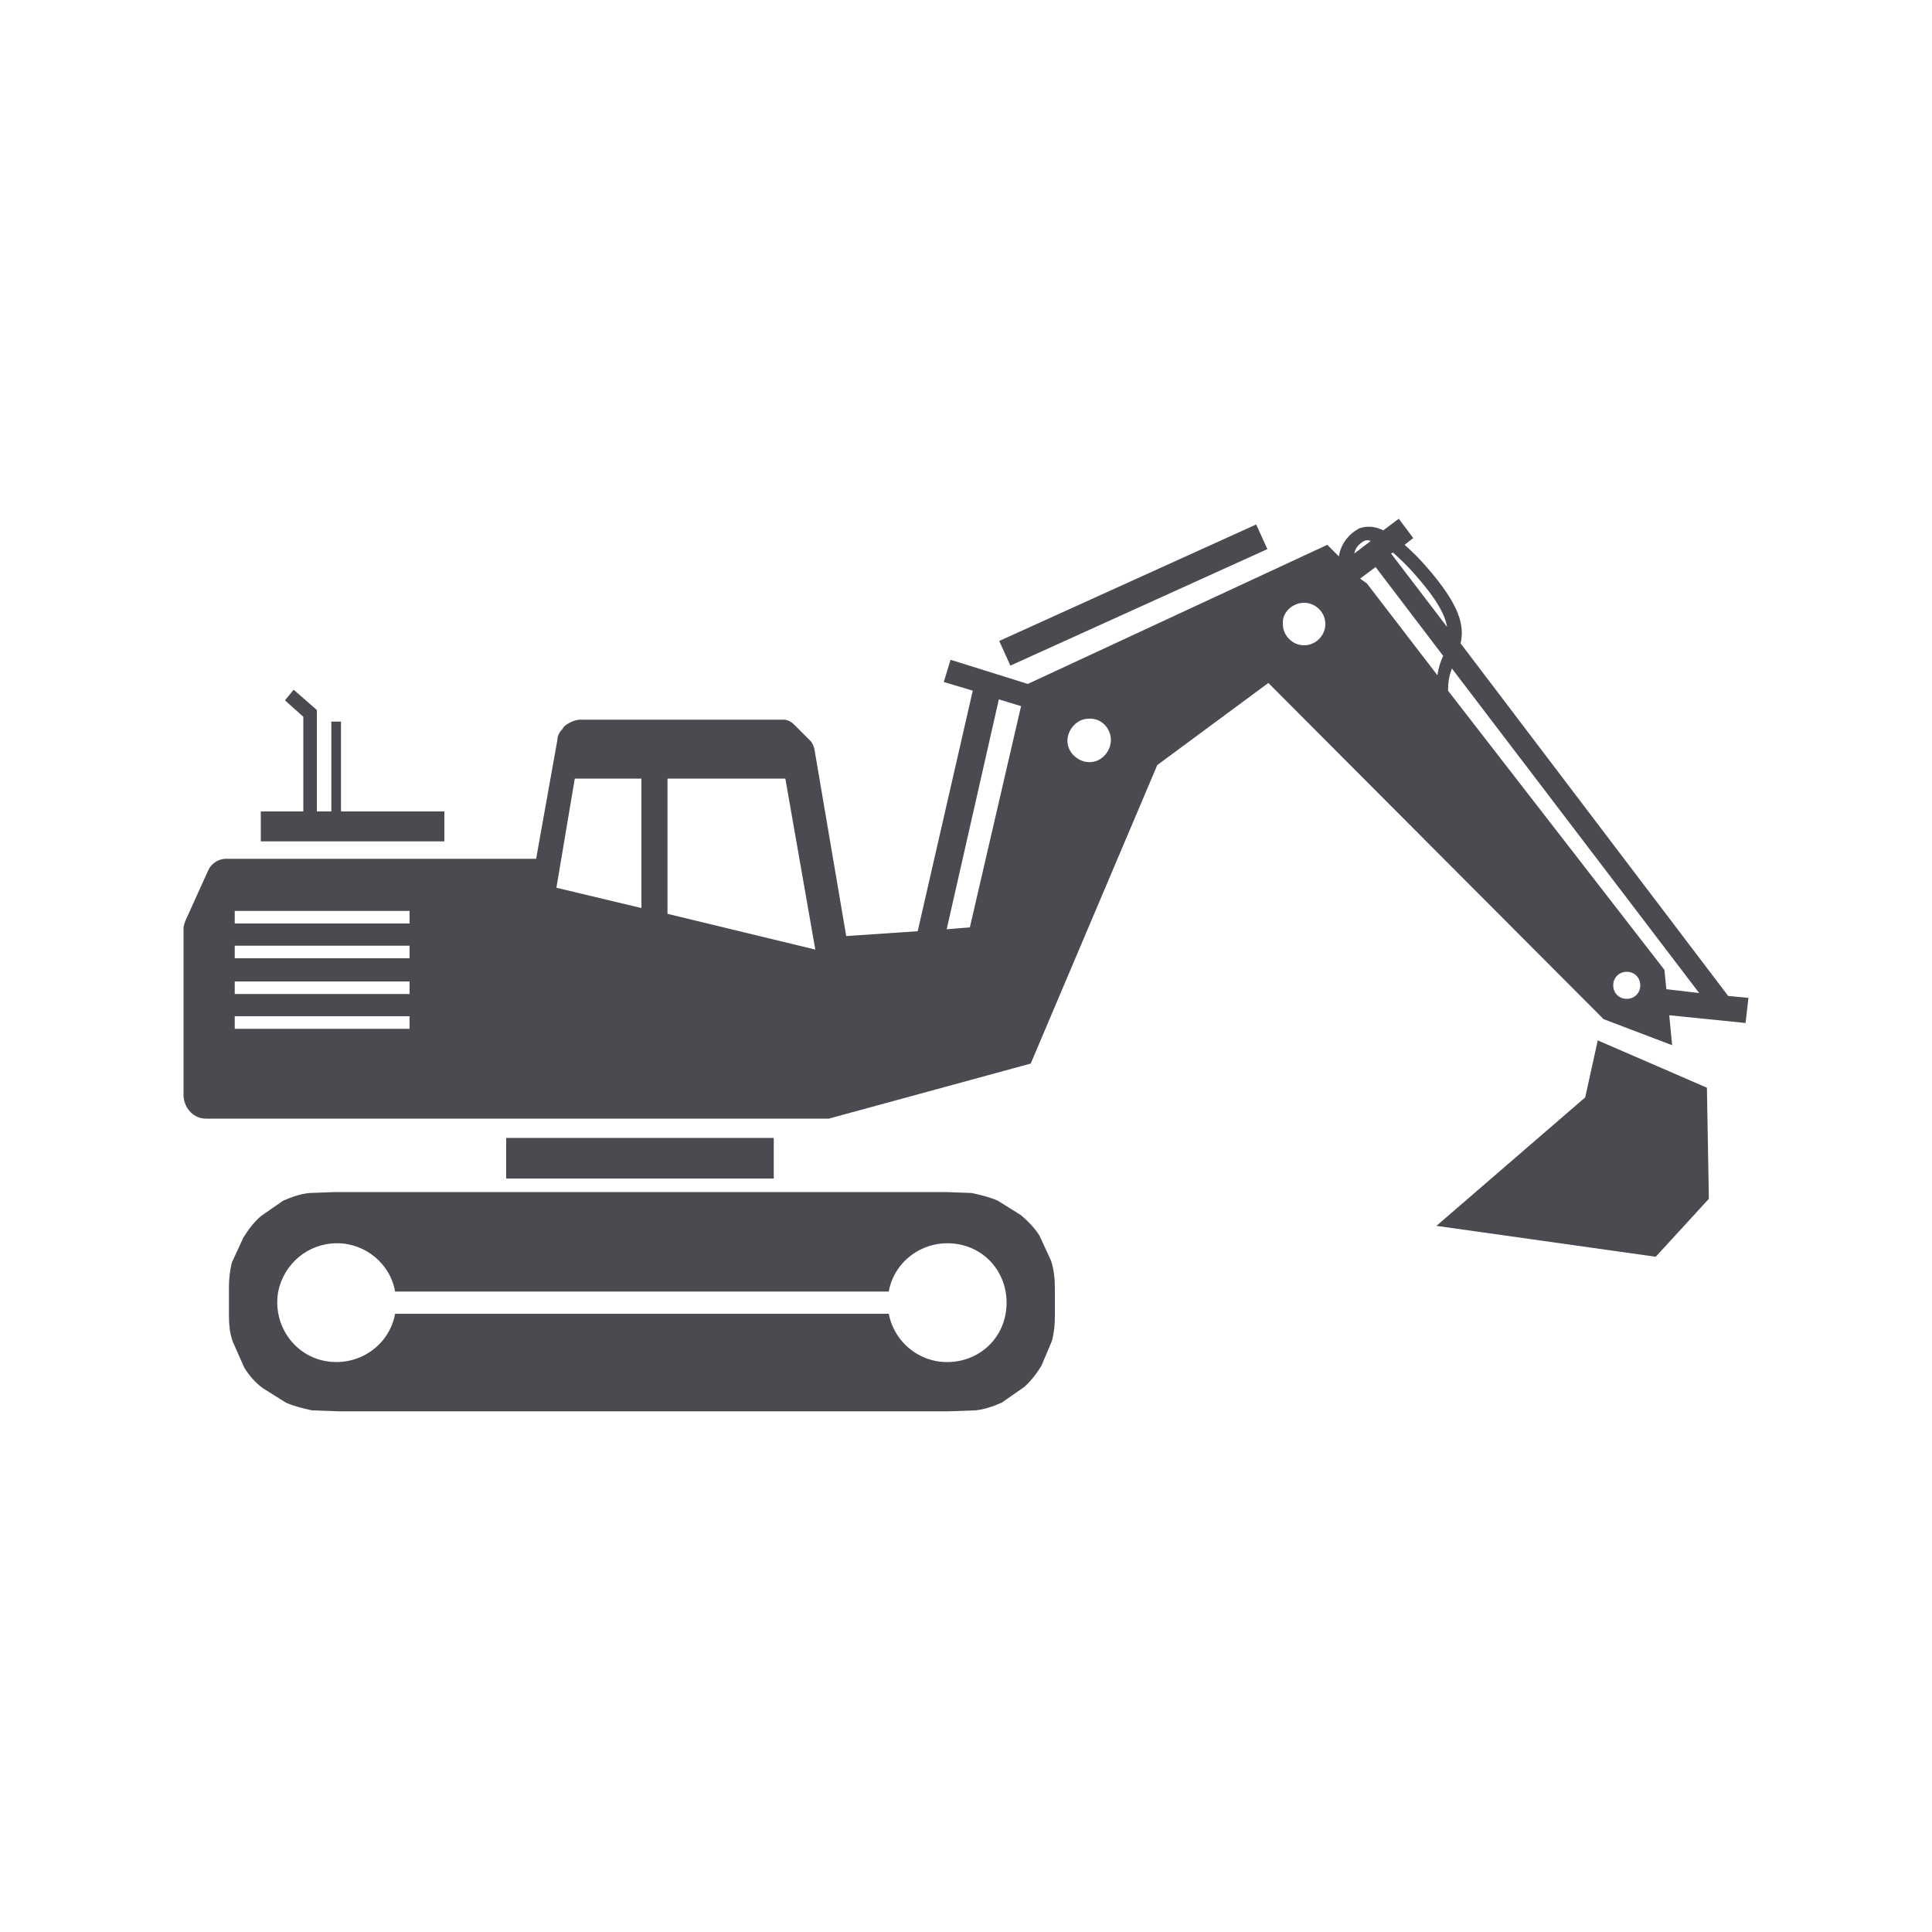
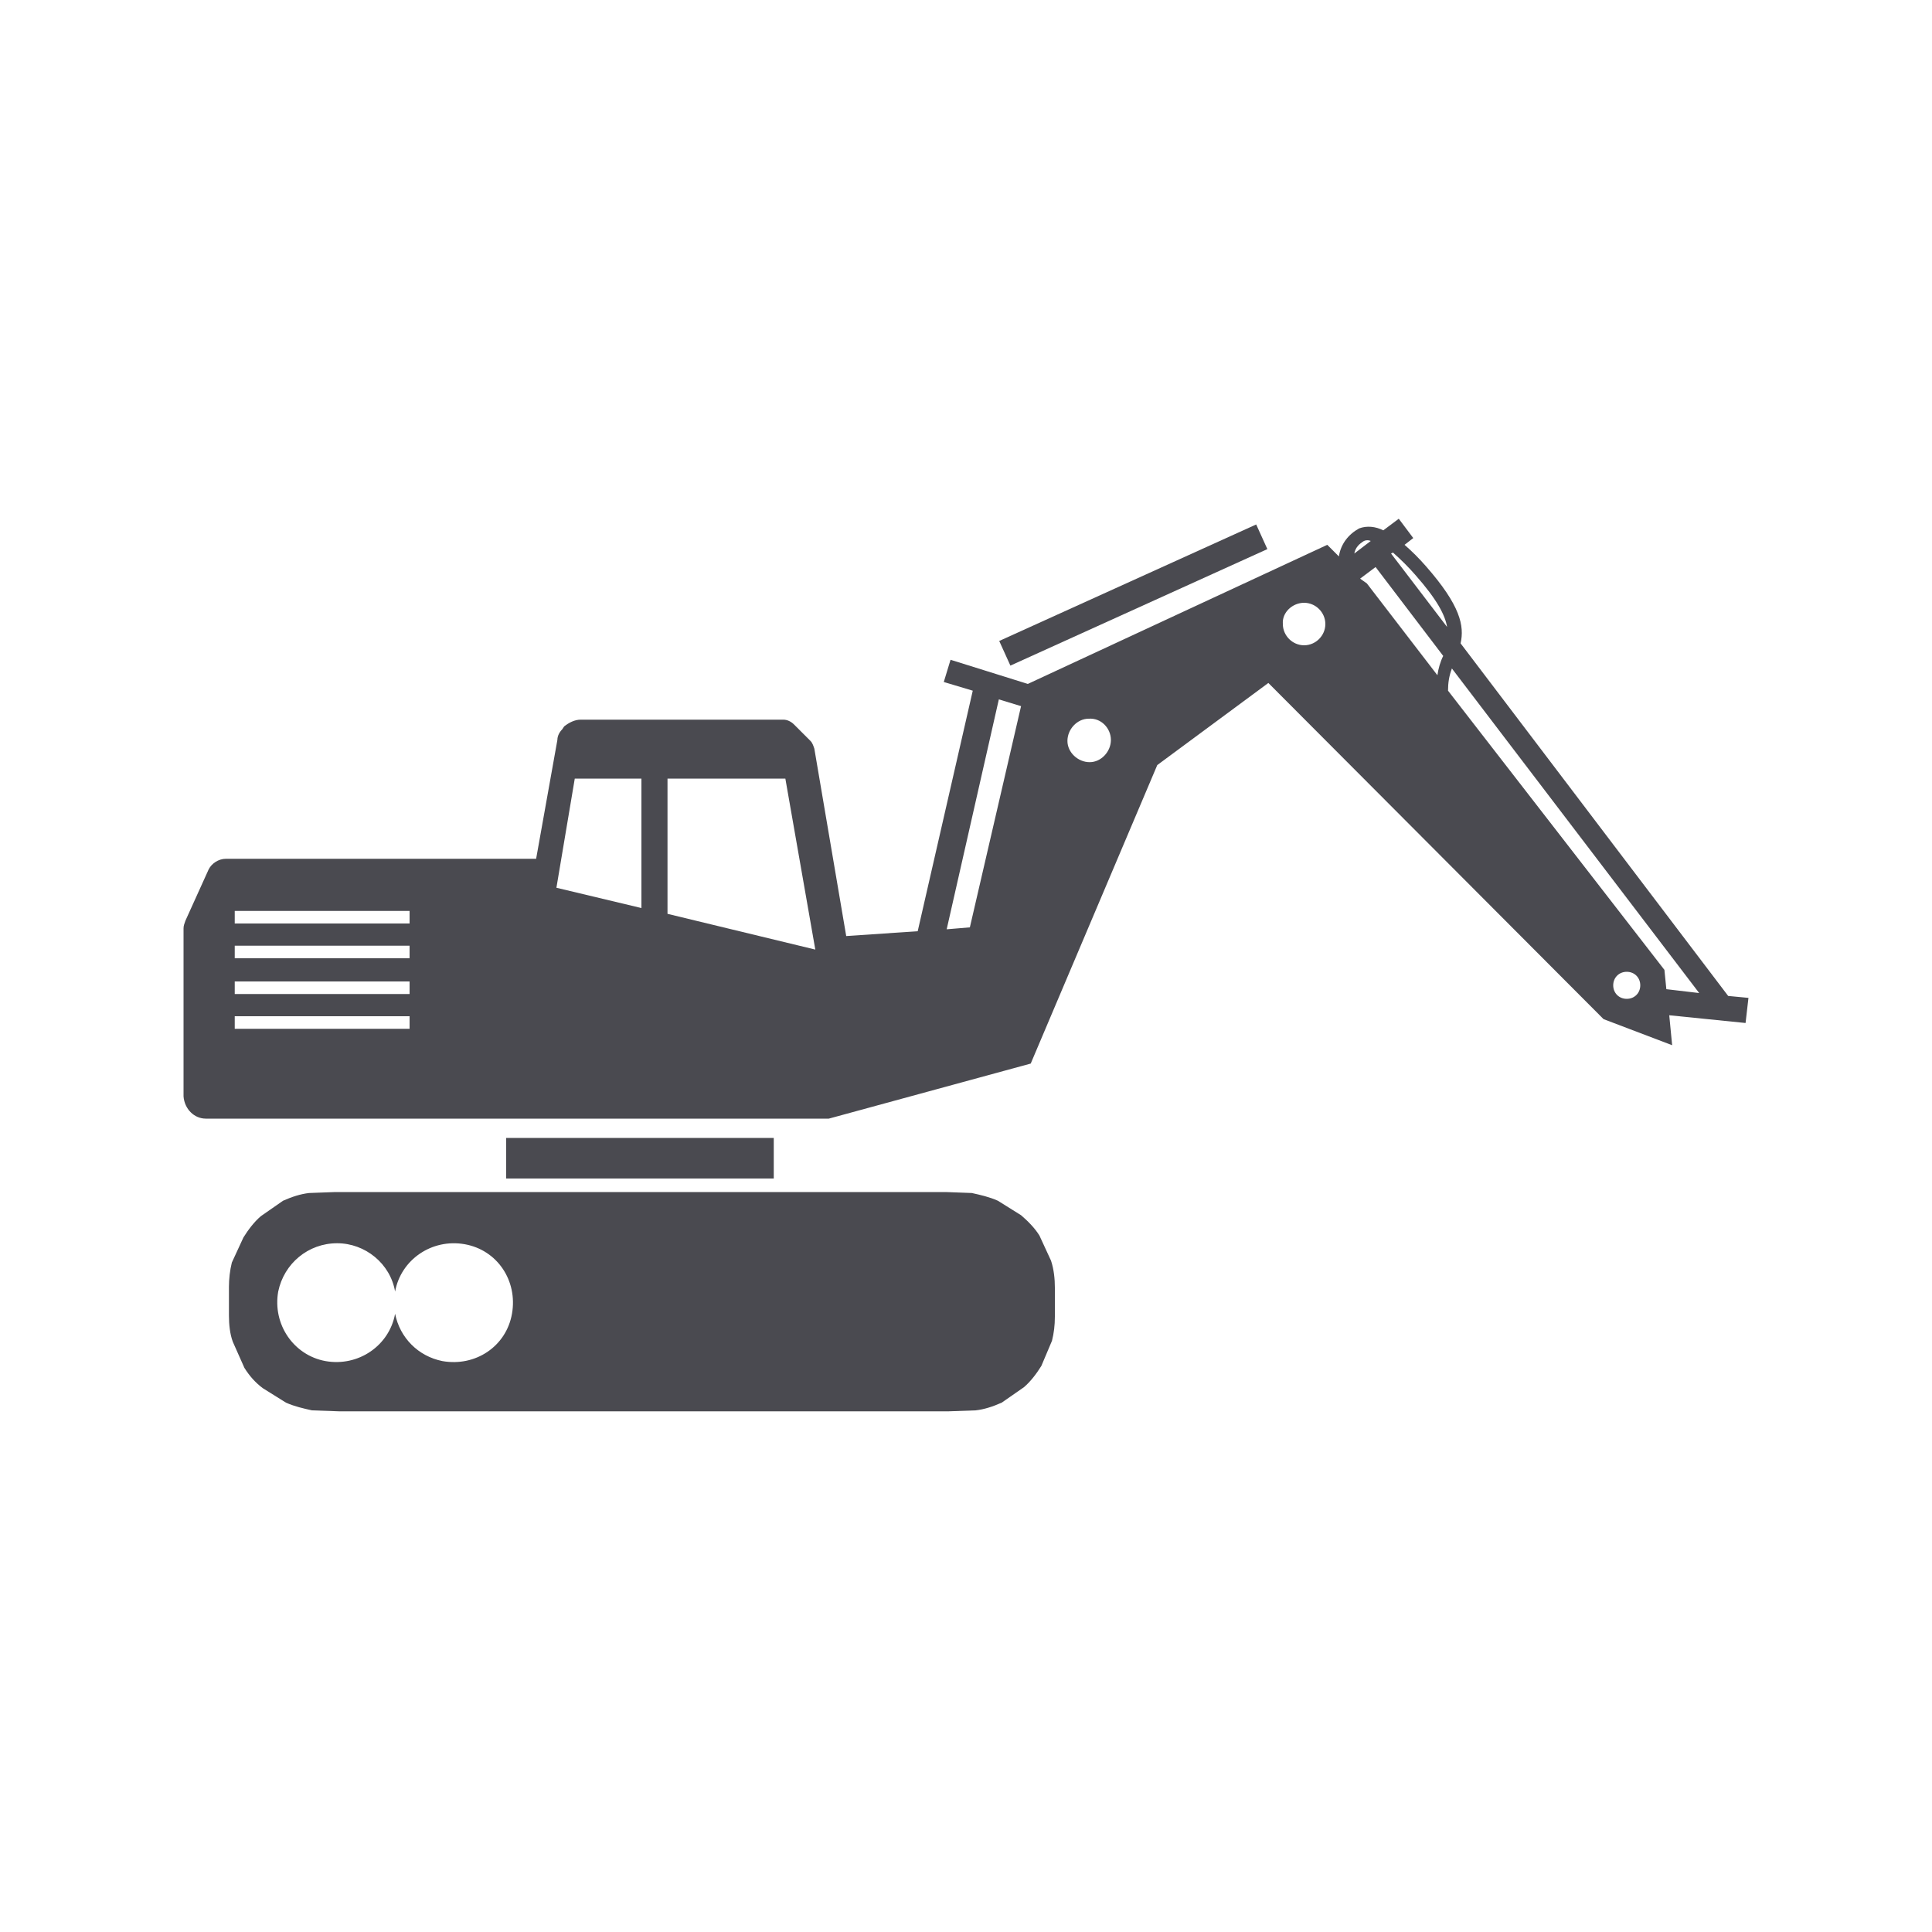
<svg xmlns="http://www.w3.org/2000/svg" version="1.1" id="Layer_1" x="0px" y="0px" viewBox="0 0 200 200" style="enable-background:new 0 0 200 200;" xml:space="preserve">
  <style type="text/css">
	.st0{fill:#4A4A50;}
</style>
  <path class="st0" d="M21.3,115.8h64.5l20.9-5.7l13.1-30.9l11.5-8.5l34.7,34.8l7.1,2.7l-0.3-3.1l7.9,0.8l0.3-2.6l-2.1-0.2l-27.7-36.5  c0.4-1.8,0-3.9-3.6-8c-0.7-0.8-1.4-1.5-2.2-2.2l0.9-0.7l-1.5-2l-1.6,1.2c-0.8-0.4-1.7-0.5-2.5-0.2c-1.1,0.6-1.9,1.6-2.1,2.9  l-1.2-1.2l-31,14.4l-8-2.5l-0.7,2.3l3,0.9L95,96.4l-7.4,0.5l-3.3-19.4c-0.1-0.3-0.2-0.6-0.4-0.8L82.2,75c-0.3-0.3-0.7-0.5-1.1-0.5  h-21c-0.6,0-1.2,0.3-1.7,0.7l-0.2,0.3c-0.3,0.3-0.5,0.7-0.5,1.1l-2.2,12.3H23.4c-0.8,0-1.5,0.5-1.8,1.1l-2.4,5.3  c-0.1,0.3-0.2,0.5-0.2,0.8v17.4C19.1,114.8,20.1,115.8,21.3,115.8L21.3,115.8z M140.8,59.9l1.6-1.2l7,9.2c-0.3,0.6-0.5,1.3-0.6,2  l-7.3-9.5L140.8,59.9z M168.4,103.4c-0.8,0-1.4-0.6-1.4-1.4c0-0.8,0.6-1.4,1.4-1.4c0.8,0,1.4,0.6,1.4,1.4l0,0  C169.8,102.8,169.2,103.4,168.4,103.4C168.5,103.4,168.5,103.4,168.4,103.4z M172.5,102.4l-0.2-2l-22.4-28.9c0-0.8,0.1-1.5,0.4-2.3  l25.6,33.6L172.5,102.4z M146.5,59.5c2.3,2.6,3.1,4.2,3.3,5.4l-5.8-7.6l0.2-0.1C145.1,58,145.8,58.7,146.5,59.5L146.5,59.5z   M141.2,56c0.2-0.1,0.5-0.1,0.7,0l-1.7,1.3C140.3,56.7,140.7,56.3,141.2,56L141.2,56z M135,62.4c1.2,0,2.2,1,2.2,2.2s-1,2.2-2.2,2.2  c-1.2,0-2.2-1-2.2-2.2C132.7,63.4,133.8,62.4,135,62.4C135,62.4,135,62.4,135,62.4z M115,76.6c0,1.2-1,2.3-2.2,2.3s-2.3-1-2.3-2.2  s1-2.3,2.2-2.3c0,0,0,0,0,0C114,74.3,115,75.4,115,76.6z M103.4,72.4l2.3,0.7L100.4,96L98,96.2L103.4,72.4z M84.4,98.3l-15.3-3.7  V80.6h12.2L84.4,98.3z M59.5,80.6h6.9V94l-8.8-2.1L59.5,80.6z M24.3,94.3h18.1v1.3H24.3V94.3z M24.3,97.9h18.1v1.3H24.3V97.9z   M24.3,101.6h18.1v1.3H24.3V101.6z M24.3,105.2h18.1v1.3H24.3V105.2z" />
-   <polygon class="st0" points="27,84 27,87.1 46,87.1 46,84 35.3,84 35.3,74.7 34.3,74.7 34.3,84 32.8,84 32.8,73.5 30.4,71.4   29.5,72.5 31.4,74.2 31.4,84 " />
  <rect x="52.4" y="117.8" class="st0" width="27.7" height="4.2" />
  <rect x="102.7" y="60.2" transform="matrix(0.911 -0.413 0.413 0.911 -14.983 53.925)" class="st0" width="29.2" height="2.8" />
-   <polygon class="st0" points="164.1,113.6 148.7,126.9 171.4,130.1 176.9,124.1 176.7,112.6 165.4,107.7 " />
-   <path class="st0" d="M25.3,141.6c0.5,0.8,1.1,1.5,1.9,2.1l2.4,1.5c0.9,0.4,1.8,0.6,2.7,0.8l2.8,0.1h63.1l2.8-0.1  c0.9-0.1,1.8-0.4,2.7-0.8l2.3-1.6c0.7-0.6,1.3-1.4,1.8-2.2l1.1-2.6c0.2-0.8,0.3-1.6,0.3-2.5v-3c0-0.9-0.1-1.9-0.4-2.8l-1.2-2.6  c-0.5-0.8-1.2-1.5-1.9-2.1l-2.4-1.5c-0.9-0.4-1.8-0.6-2.7-0.8l-2.7-0.1H34.7l-2.7,0.1c-0.9,0.1-1.8,0.4-2.7,0.8l-2.3,1.6  c-0.7,0.6-1.3,1.4-1.8,2.2l-1.2,2.6c-0.2,0.8-0.3,1.7-0.3,2.5v3c0,0.9,0.1,1.9,0.4,2.7L25.3,141.6z M34.9,128.7c2.9,0,5.5,2.1,6,5  H92c0.6-3.3,3.8-5.5,7.2-4.9s5.5,3.8,4.9,7.2s-3.8,5.5-7.2,4.9c-2.5-0.5-4.4-2.4-4.9-4.9H40.9c-0.6,3.3-3.8,5.5-7.2,4.9  c-3.3-0.6-5.5-3.8-4.9-7.2C29.4,130.8,31.9,128.7,34.9,128.7L34.9,128.7z M23.7,134.8L23.7,134.8z" />
+   <path class="st0" d="M25.3,141.6c0.5,0.8,1.1,1.5,1.9,2.1l2.4,1.5c0.9,0.4,1.8,0.6,2.7,0.8l2.8,0.1h63.1l2.8-0.1  c0.9-0.1,1.8-0.4,2.7-0.8l2.3-1.6c0.7-0.6,1.3-1.4,1.8-2.2l1.1-2.6c0.2-0.8,0.3-1.6,0.3-2.5v-3c0-0.9-0.1-1.9-0.4-2.8l-1.2-2.6  c-0.5-0.8-1.2-1.5-1.9-2.1l-2.4-1.5c-0.9-0.4-1.8-0.6-2.7-0.8l-2.7-0.1H34.7l-2.7,0.1c-0.9,0.1-1.8,0.4-2.7,0.8l-2.3,1.6  c-0.7,0.6-1.3,1.4-1.8,2.2l-1.2,2.6c-0.2,0.8-0.3,1.7-0.3,2.5v3c0,0.9,0.1,1.9,0.4,2.7L25.3,141.6z M34.9,128.7c2.9,0,5.5,2.1,6,5  c0.6-3.3,3.8-5.5,7.2-4.9s5.5,3.8,4.9,7.2s-3.8,5.5-7.2,4.9c-2.5-0.5-4.4-2.4-4.9-4.9H40.9c-0.6,3.3-3.8,5.5-7.2,4.9  c-3.3-0.6-5.5-3.8-4.9-7.2C29.4,130.8,31.9,128.7,34.9,128.7L34.9,128.7z M23.7,134.8L23.7,134.8z" />
</svg>